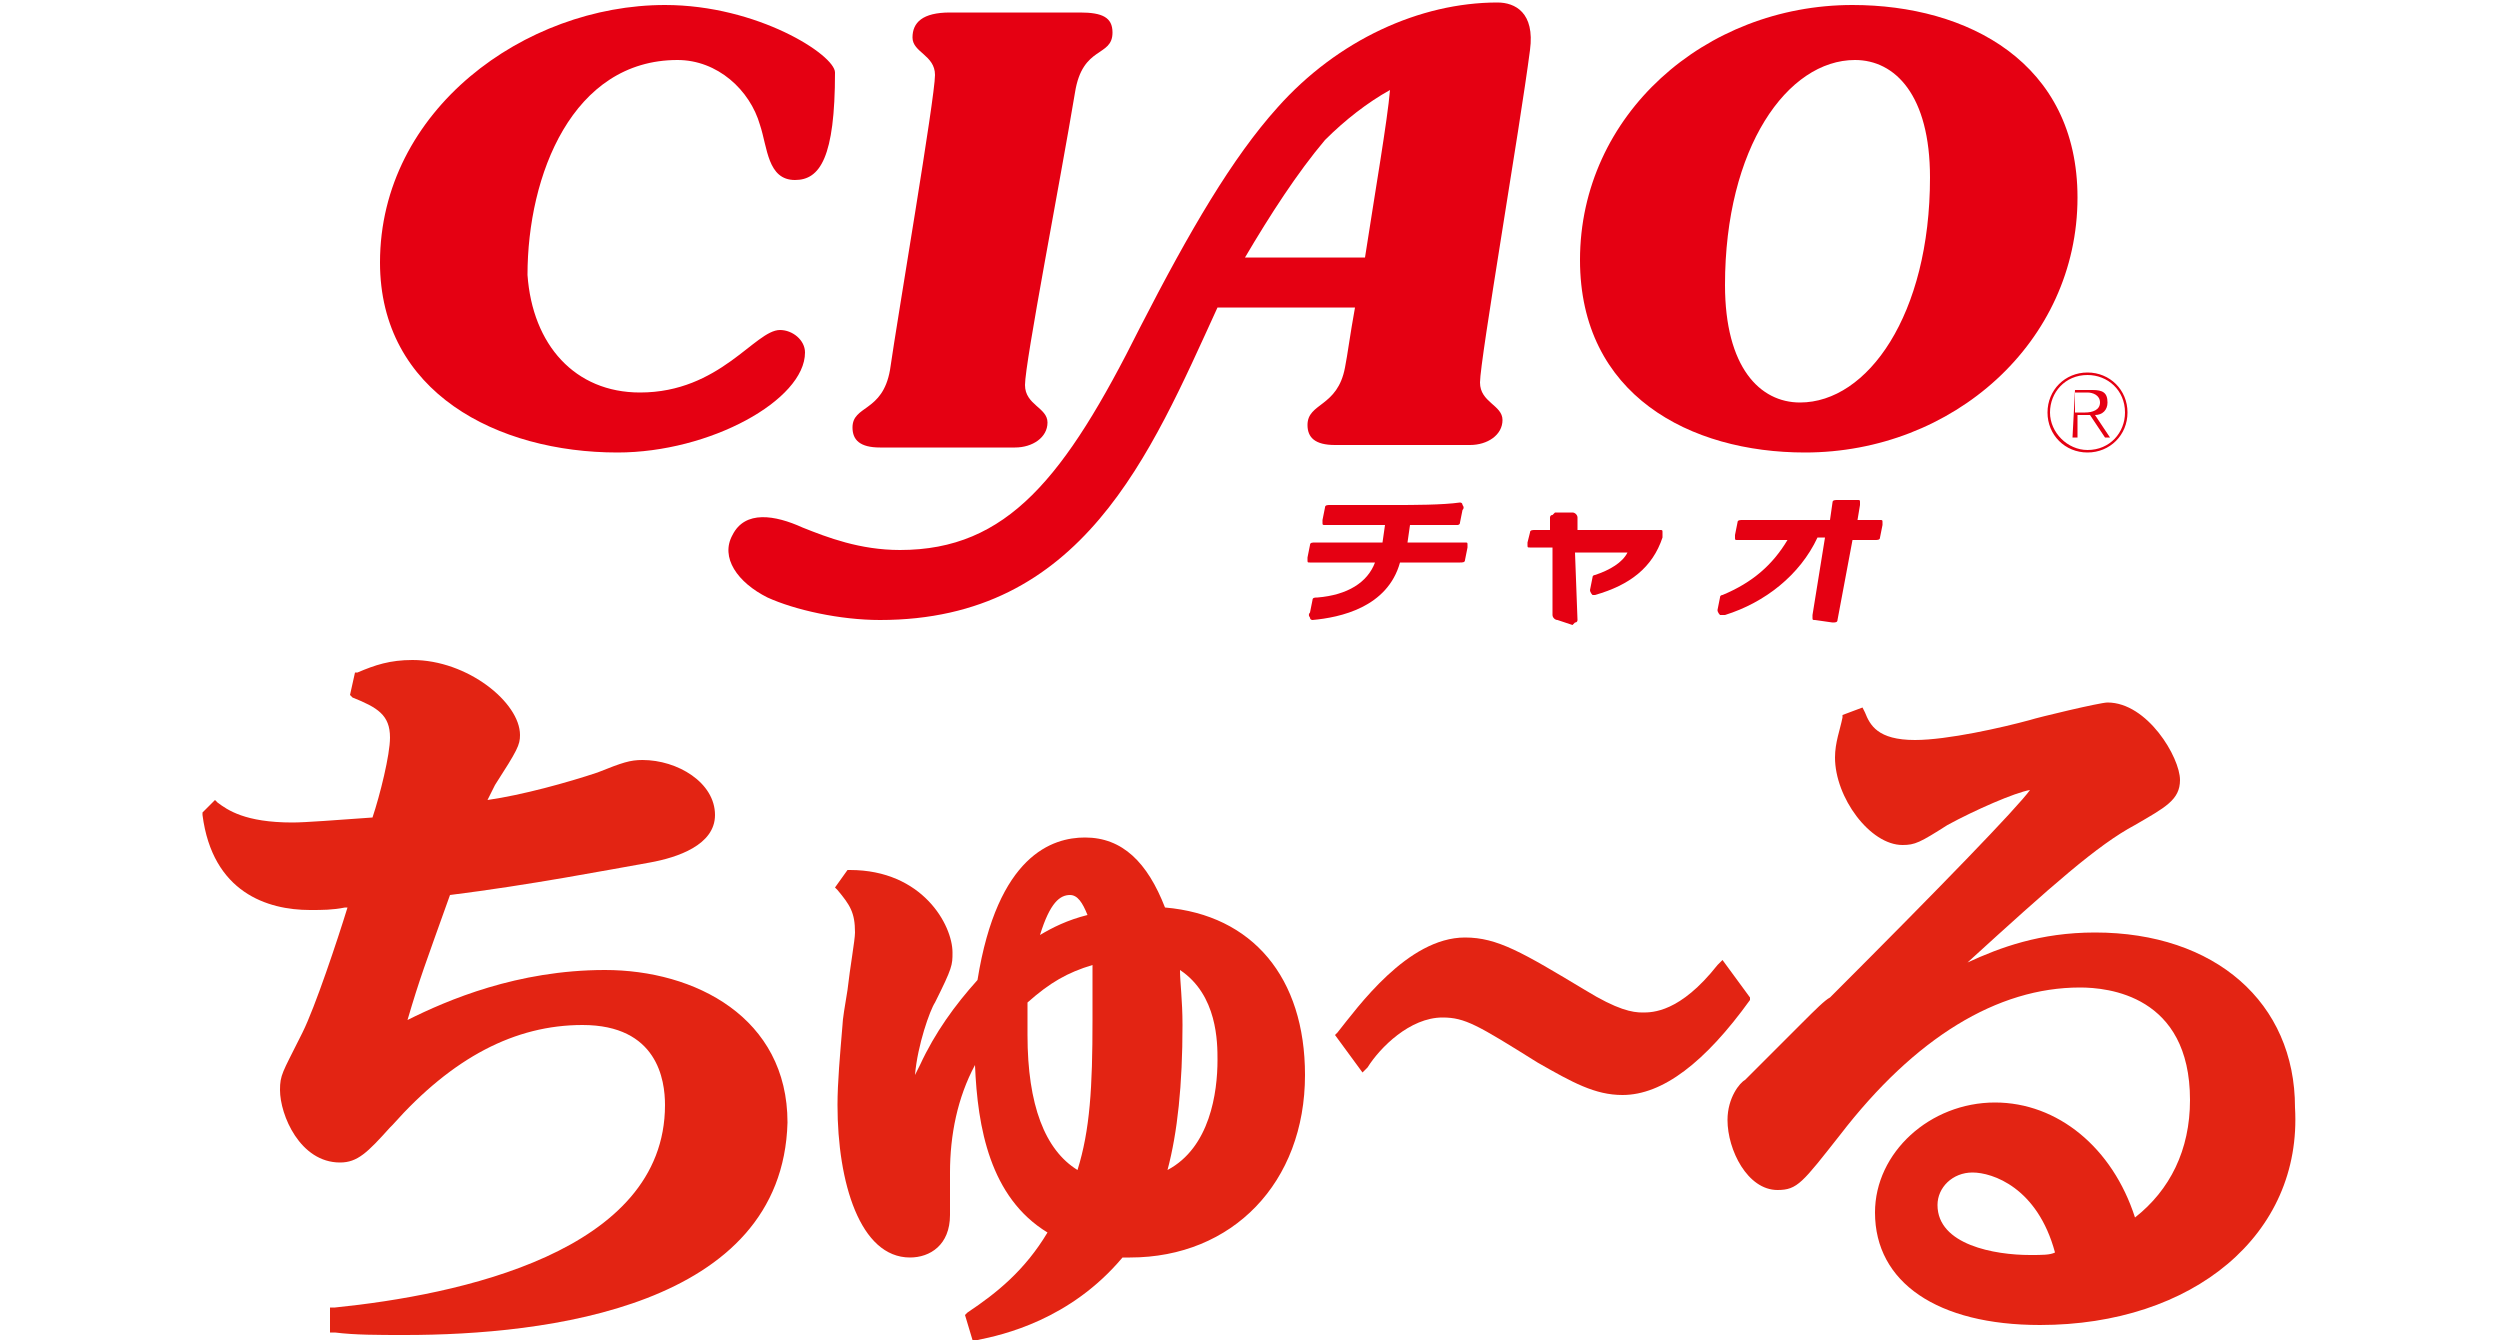
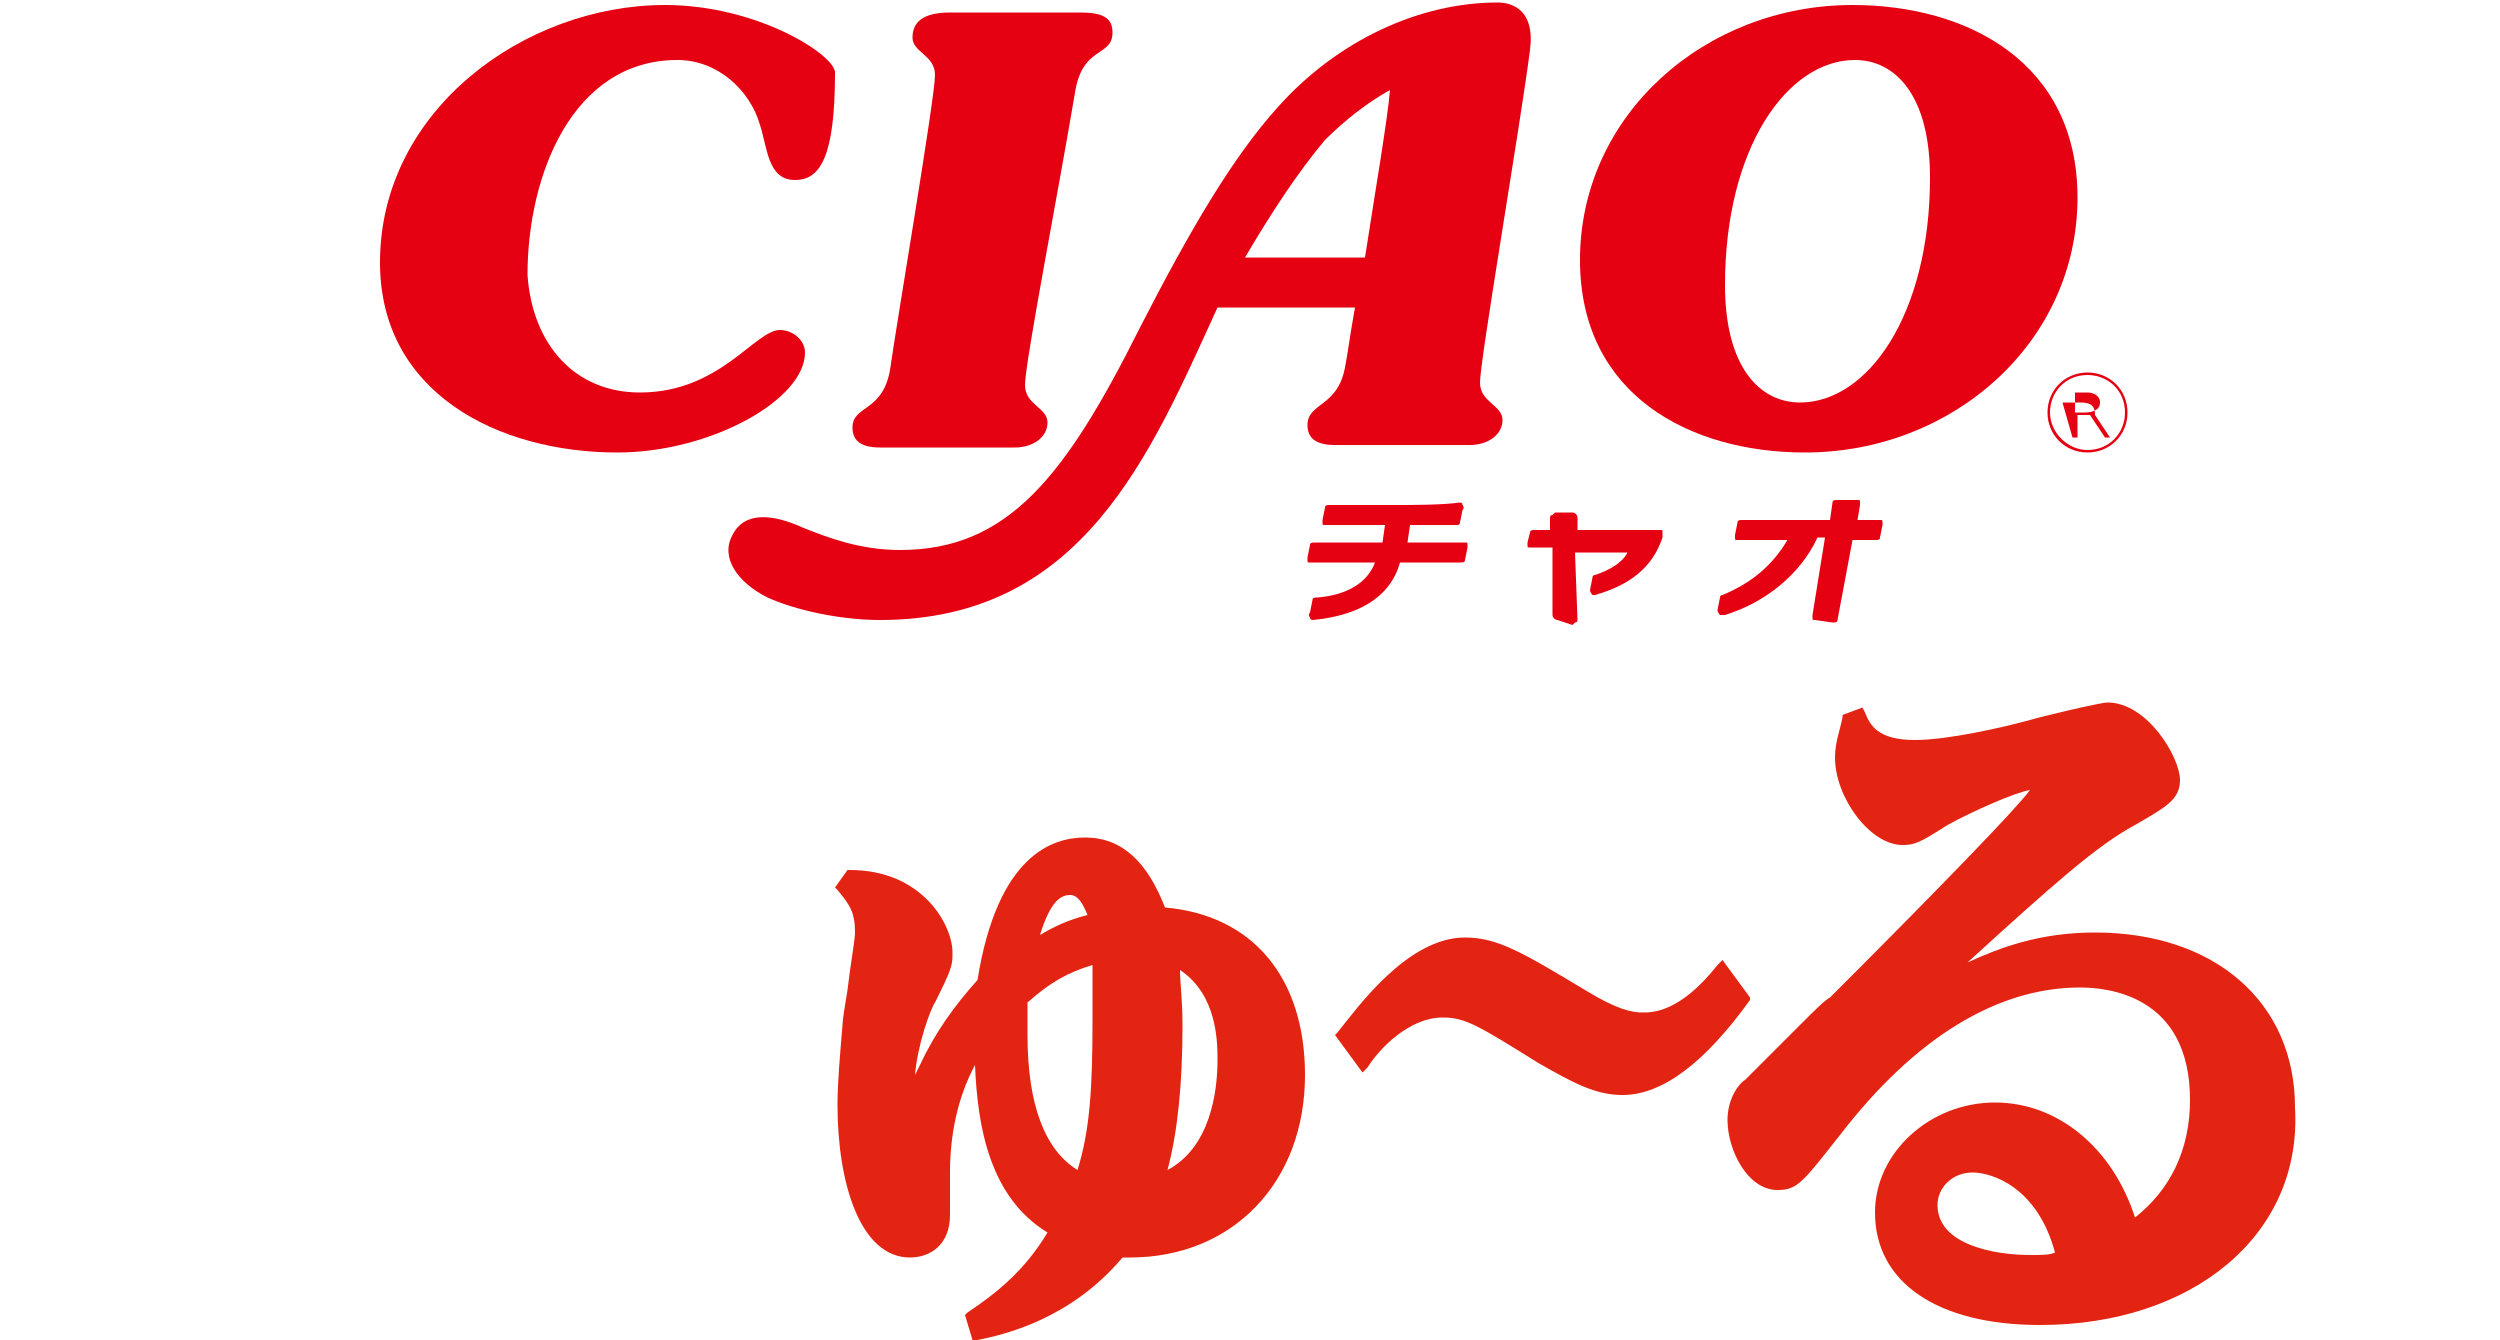
<svg xmlns="http://www.w3.org/2000/svg" version="1.1" id="レイヤー_1" x="0px" y="0px" viewBox="0 0 100 53.6" style="enable-background:new 0 0 100 53.6;" xml:space="preserve">
  <style type="text/css">
	.st0{fill:#E32413;}
	.st1{fill:#E50012;}
</style>
-   <path class="st0" d="M16.2,53.4c-1.1,0-2,0-2.8-0.1l-0.2,0v-1l0.2,0c4.9-0.5,13.2-2.2,13.2-8.1c0-1-0.3-3.2-3.3-3.2  c-2.7,0-5.2,1.3-7.6,4l-0.1,0.1c-0.9,1-1.3,1.4-2,1.4c-1.6,0-2.4-1.9-2.4-2.9c0-0.6,0.1-0.7,0.8-2.1l0.1-0.2c0.5-1,1.4-3.7,1.8-5  l-0.1,0c-0.5,0.1-0.9,0.1-1.4,0.1c-1.7,0-3.9-0.7-4.3-3.8l0-0.1L8.6,32l0.1,0.1c0.4,0.3,1.1,0.8,3,0.8c0.5,0,1.8-0.1,3.2-0.2  c0.3-0.9,0.7-2.5,0.7-3.2c0-0.9-0.5-1.2-1.5-1.6L14,27.8l0.2-0.9l0.1,0c0.7-0.3,1.3-0.5,2.2-0.5c2.2,0,4.3,1.7,4.3,3  c0,0.4-0.1,0.6-1,2c-0.1,0.2-0.2,0.4-0.3,0.6c0,0,0,0,0,0c1.4-0.2,3.2-0.7,4.4-1.1c1-0.4,1.3-0.5,1.8-0.5c1.4,0,2.9,0.9,2.9,2.2  c0,1.2-1.5,1.7-2.6,1.9c-1.7,0.3-4.8,0.9-8,1.3c-1,2.8-1.2,3.3-1.7,5c1.6-0.8,4.4-2,7.9-2c3.6,0,7.3,1.9,7.3,6.1  C31.3,52.3,21.8,53.4,16.2,53.4" />
  <path class="st0" d="M38.6,52.6l0.1-0.1c1.2-0.8,2.3-1.7,3.2-3.2c-2.3-1.4-2.8-4.2-2.9-6.7c-0.7,1.3-1,2.8-1,4.3c0,0.1,0,0.5,0,0.9  c0,0.4,0,0.7,0,0.8c0,1.2-0.8,1.7-1.6,1.7c-2,0-2.9-3-2.9-6.1c0-0.9,0.1-2,0.2-3.2c0-0.2,0.1-0.8,0.2-1.4c0.1-0.9,0.3-2,0.3-2.3  c0-0.8-0.2-1.1-0.7-1.7l-0.1-0.1l0.5-0.7l0.1,0c2.9,0,4.1,2.2,4.1,3.3c0,0.5,0,0.6-0.7,2c-0.2,0.3-0.7,1.7-0.8,2.9  c0.1-0.2,0.2-0.4,0.2-0.4c0.6-1.3,1.4-2.4,2.3-3.4c0.8-5,3-5.7,4.3-5.7c1.5,0,2.5,1,3.2,2.8c3.5,0.3,5.6,2.8,5.6,6.7  c0,4.3-2.9,7.3-7,7.3c-0.1,0-0.2,0-0.3,0c-2.1,2.5-4.8,3.1-5.8,3.3l-0.2,0L38.6,52.6z M47.2,38.8c0,0.5,0.1,1.2,0.1,2.2  c0,2.4-0.2,4.3-0.6,5.8c1.7-0.9,2-3.1,2-4.4C48.7,41.7,48.7,39.8,47.2,38.8 M41.1,40.1c0,0.3,0,0.7,0,1.3c0,2.8,0.7,4.6,2,5.4  c0.5-1.6,0.6-3.3,0.6-6c0-1.1,0-1.7,0-2.2C42.7,38.9,42,39.3,41.1,40.1 M42.8,35.8c-0.4,0-0.8,0.3-1.2,1.6c0.5-0.3,1.1-0.6,1.9-0.8  C43.3,36.1,43.1,35.8,42.8,35.8" />
  <path class="st0" d="M64.9,43.8c-1.1,0-2-0.5-3.4-1.3c-2.4-1.5-2.9-1.8-3.8-1.8c-1.3,0-2.5,1.2-3,2l-0.2,0.2l-1.1-1.5l0.1-0.1  c0.8-1,2.8-3.8,5.1-3.8c1.3,0,2.3,0.6,4.8,2.1c1.3,0.8,1.9,0.9,2.3,0.9c0.4,0,1.5,0,3-1.9l0.2-0.2l1.1,1.5L70,40  C68.2,42.5,66.5,43.8,64.9,43.8" />
  <path class="st0" d="M81.6,53c-4.1,0-6.6-1.7-6.6-4.5c0-2.4,2.2-4.4,4.8-4.4c2.5,0,4.7,1.8,5.6,4.6c1.4-1.1,2.2-2.7,2.2-4.7  c0-4.2-3.3-4.5-4.4-4.5c-3.3,0-6.6,2-9.6,5.9c-1.5,1.9-1.7,2.2-2.5,2.2c-1.2,0-2-1.6-2-2.8c0-0.9,0.5-1.5,0.7-1.6  c0.2-0.2,1.1-1.1,2.3-2.3c0.5-0.5,0.9-0.9,1.1-1c4.4-4.4,7.5-7.6,8-8.3c-0.6,0.1-2.2,0.8-3.3,1.4c-1.1,0.7-1.3,0.8-1.8,0.8  c-1.3,0-2.7-1.9-2.7-3.5c0-0.6,0.2-1.1,0.3-1.6l0-0.1l0.8-0.3l0.1,0.2c0.2,0.5,0.5,1.1,2,1.1c1.3,0,3.5-0.5,4.6-0.8  c0.3-0.1,2.8-0.7,3.1-0.7c1.6,0,2.9,2.2,2.9,3.1c0,0.8-0.6,1.1-1.8,1.8c-1.5,0.8-3.3,2.4-6.7,5.5c1.3-0.6,2.9-1.2,5.1-1.2  c4.8,0,8,2.8,8,7C92.1,49.4,87.7,53,81.6,53 M78.9,46.9c-0.8,0-1.4,0.6-1.4,1.3c0,1.6,2.3,2,3.7,2c0.5,0,0.8,0,1-0.1  C81.5,47.5,79.7,46.9,78.9,46.9" />
  <g>
    <g>
      <g>
        <path class="st1" d="M25.6,15.7c3.2,0,4.6-2.5,5.6-2.5c0.5,0,1,0.4,1,0.9c0,1.9-3.8,4-7.5,4c-4.8,0-9.5-2.4-9.5-7.6     c0-6.1,5.8-10.3,11.4-10.3c3.7,0,6.8,2,6.8,2.7c0,3.4-0.6,4.3-1.6,4.3c-1.1,0-1.1-1.3-1.4-2.2c-0.4-1.4-1.7-2.6-3.3-2.6     c-4.2,0-6,4.6-6,8.6C21.3,13.8,23,15.7,25.6,15.7z" />
        <path class="st1" d="M43.2,0.5c0.9,0,1.3,0.2,1.3,0.8c0,1-1.2,0.5-1.5,2.4c-0.6,3.6-2,10.8-2,11.7c0,0.8,0.9,0.9,0.9,1.5     c0,0.6-0.6,1-1.3,1h-5.4c-0.8,0-1.1-0.3-1.1-0.8c0-0.9,1.2-0.6,1.5-2.3c0.3-2.1,1.8-10.9,1.8-11.8c0-0.8-0.9-0.9-0.9-1.5     c0-0.6,0.4-1,1.5-1C37.9,0.5,43.2,0.5,43.2,0.5z" />
        <path class="st1" d="M74.1,0.2c4.6,0,9,2.3,9,7.7c0,5.8-5,10.2-10.9,10.2c-4.6,0-9-2.3-9-7.7C63.2,4.6,68.2,0.2,74.1,0.2z      M72,16.1c2.7,0,5.2-3.5,5.2-9c0-3.3-1.4-4.7-3-4.7c-2.7,0-5.2,3.5-5.2,9C69,14.7,70.4,16.1,72,16.1z" />
        <path class="st1" d="M59.9,0.1c-3.1,0-6.4,1.5-8.8,4.2c-1.8,2-3.5,4.9-5.5,8.8c-3,6-5.3,8.9-9.6,8.9c-1.6,0-2.9-0.5-3.9-0.9     c-1.1-0.5-2.3-0.7-2.8,0.3c-0.5,0.9,0.2,1.9,1.4,2.5c1.1,0.5,2.9,0.9,4.5,0.9c8.1,0,10.8-6.6,13.5-12.5h5.5     c-0.2,1.1-0.3,1.9-0.4,2.4c-0.3,1.6-1.5,1.4-1.5,2.3c0,0.5,0.3,0.8,1.1,0.8h5.4c0.7,0,1.3-0.4,1.3-1c0-0.6-0.9-0.7-0.9-1.5     c0-0.9,1.6-10.2,2-13.3C61.4,0.5,60.6,0.1,59.9,0.1z M49.8,10.3c1-1.7,2.1-3.4,3.2-4.7c0.8-0.8,1.7-1.5,2.6-2     c-0.1,1.2-0.6,4.1-1,6.7H49.8z" />
      </g>
      <g>
        <path class="st1" d="M52.5,24.8c0,0-0.1,0-0.1-0.1c0,0-0.1-0.1,0-0.2l0.1-0.5c0-0.1,0.1-0.1,0.2-0.1c1.2-0.1,2-0.6,2.3-1.4h-2.6     c-0.1,0-0.1,0-0.1-0.1c0,0,0-0.1,0-0.1l0.1-0.5c0-0.1,0.1-0.1,0.2-0.1h2.7l0.1-0.7H53c-0.1,0-0.1,0-0.1-0.1c0,0,0-0.1,0-0.1     l0.1-0.5c0-0.1,0.1-0.1,0.2-0.1h2.6c0.7,0,1.9,0,2.6-0.1c0,0,0,0,0,0c0,0,0.1,0,0.1,0.1c0,0,0.1,0.1,0,0.2l-0.1,0.5     c0,0.1-0.1,0.1-0.1,0.1C57.7,21,57.1,21,56.4,21l-0.1,0.7h2.3c0.1,0,0.1,0,0.1,0.1c0,0,0,0.1,0,0.1l-0.1,0.5     c0,0.1-0.1,0.1-0.2,0.1h-2.4C55.5,24.3,53.6,24.7,52.5,24.8C52.6,24.8,52.6,24.8,52.5,24.8L52.5,24.8z" />
        <path class="st1" d="M62.3,24.8c-0.1,0-0.2-0.1-0.2-0.2l0-2.7h-0.9c-0.1,0-0.1,0-0.1-0.1c0,0,0-0.1,0-0.1l0.1-0.4     c0-0.1,0.1-0.1,0.2-0.1H62l0-0.5c0,0,0-0.1,0.1-0.1c0,0,0.1-0.1,0.1-0.1h0.7c0.1,0,0.2,0.1,0.2,0.2l0,0.5h3.3     c0.1,0,0.1,0,0.1,0.1s0,0.1,0,0.2c-0.4,1.2-1.3,1.9-2.7,2.3c0,0,0,0,0,0c0,0-0.1,0-0.1,0c0,0-0.1-0.1-0.1-0.2l0.1-0.5     c0-0.1,0.1-0.1,0.1-0.1c0.6-0.2,1.1-0.5,1.3-0.9h-2.1l0.1,2.7c0,0,0,0.1-0.1,0.1c0,0-0.1,0.1-0.1,0.1L62.3,24.8L62.3,24.8z" />
        <path class="st1" d="M72.6,24.8c-0.1,0-0.1,0-0.1-0.1c0,0,0-0.1,0-0.1l0.5-3.1h-0.3C72,23,70.6,24.1,69,24.6c0,0,0,0-0.1,0     c0,0-0.1,0-0.1,0c0,0-0.1-0.1-0.1-0.2l0.1-0.5c0-0.1,0.1-0.1,0.1-0.1c1.2-0.5,2-1.2,2.6-2.2h-2c-0.1,0-0.1,0-0.1-0.1     c0,0,0-0.1,0-0.1l0.1-0.5c0-0.1,0.1-0.1,0.2-0.1h3.5l0.1-0.7c0-0.1,0.1-0.1,0.2-0.1h0.8c0.1,0,0.1,0,0.1,0.1c0,0,0,0.1,0,0.1     l-0.1,0.6h0.9c0.1,0,0.1,0,0.1,0.1c0,0,0,0.1,0,0.1l-0.1,0.5c0,0.1-0.1,0.1-0.2,0.1h-0.9l-0.6,3.2c0,0.1-0.1,0.1-0.2,0.1     L72.6,24.8L72.6,24.8z" />
      </g>
    </g>
    <g>
-       <path class="st1" d="M83,15.7h0.5c0.2,0,0.5,0.1,0.5,0.4c0,0.3-0.3,0.4-0.6,0.4H83C83,16.5,83,15.7,83,15.7z M82.9,17.5h0.2v-0.9    h0.5l0.6,0.9h0.2l-0.6-0.9c0.3,0,0.5-0.2,0.5-0.5c0-0.4-0.2-0.5-0.6-0.5h-0.7L82.9,17.5L82.9,17.5z M83.5,15    c0.8,0,1.5,0.6,1.5,1.5c0,0.8-0.6,1.5-1.5,1.5c-0.8,0-1.5-0.7-1.5-1.5C82,15.7,82.6,15,83.5,15z M83.5,14.9    c-0.9,0-1.6,0.7-1.6,1.6c0,0.9,0.7,1.6,1.6,1.6c0.9,0,1.6-0.7,1.6-1.6C85.1,15.6,84.4,14.9,83.5,14.9z" />
+       <path class="st1" d="M83,15.7h0.5c0.2,0,0.5,0.1,0.5,0.4c0,0.3-0.3,0.4-0.6,0.4H83C83,16.5,83,15.7,83,15.7z M82.9,17.5h0.2v-0.9    h0.5l0.6,0.9h0.2l-0.6-0.9c0-0.4-0.2-0.5-0.6-0.5h-0.7L82.9,17.5L82.9,17.5z M83.5,15    c0.8,0,1.5,0.6,1.5,1.5c0,0.8-0.6,1.5-1.5,1.5c-0.8,0-1.5-0.7-1.5-1.5C82,15.7,82.6,15,83.5,15z M83.5,14.9    c-0.9,0-1.6,0.7-1.6,1.6c0,0.9,0.7,1.6,1.6,1.6c0.9,0,1.6-0.7,1.6-1.6C85.1,15.6,84.4,14.9,83.5,14.9z" />
    </g>
  </g>
</svg>